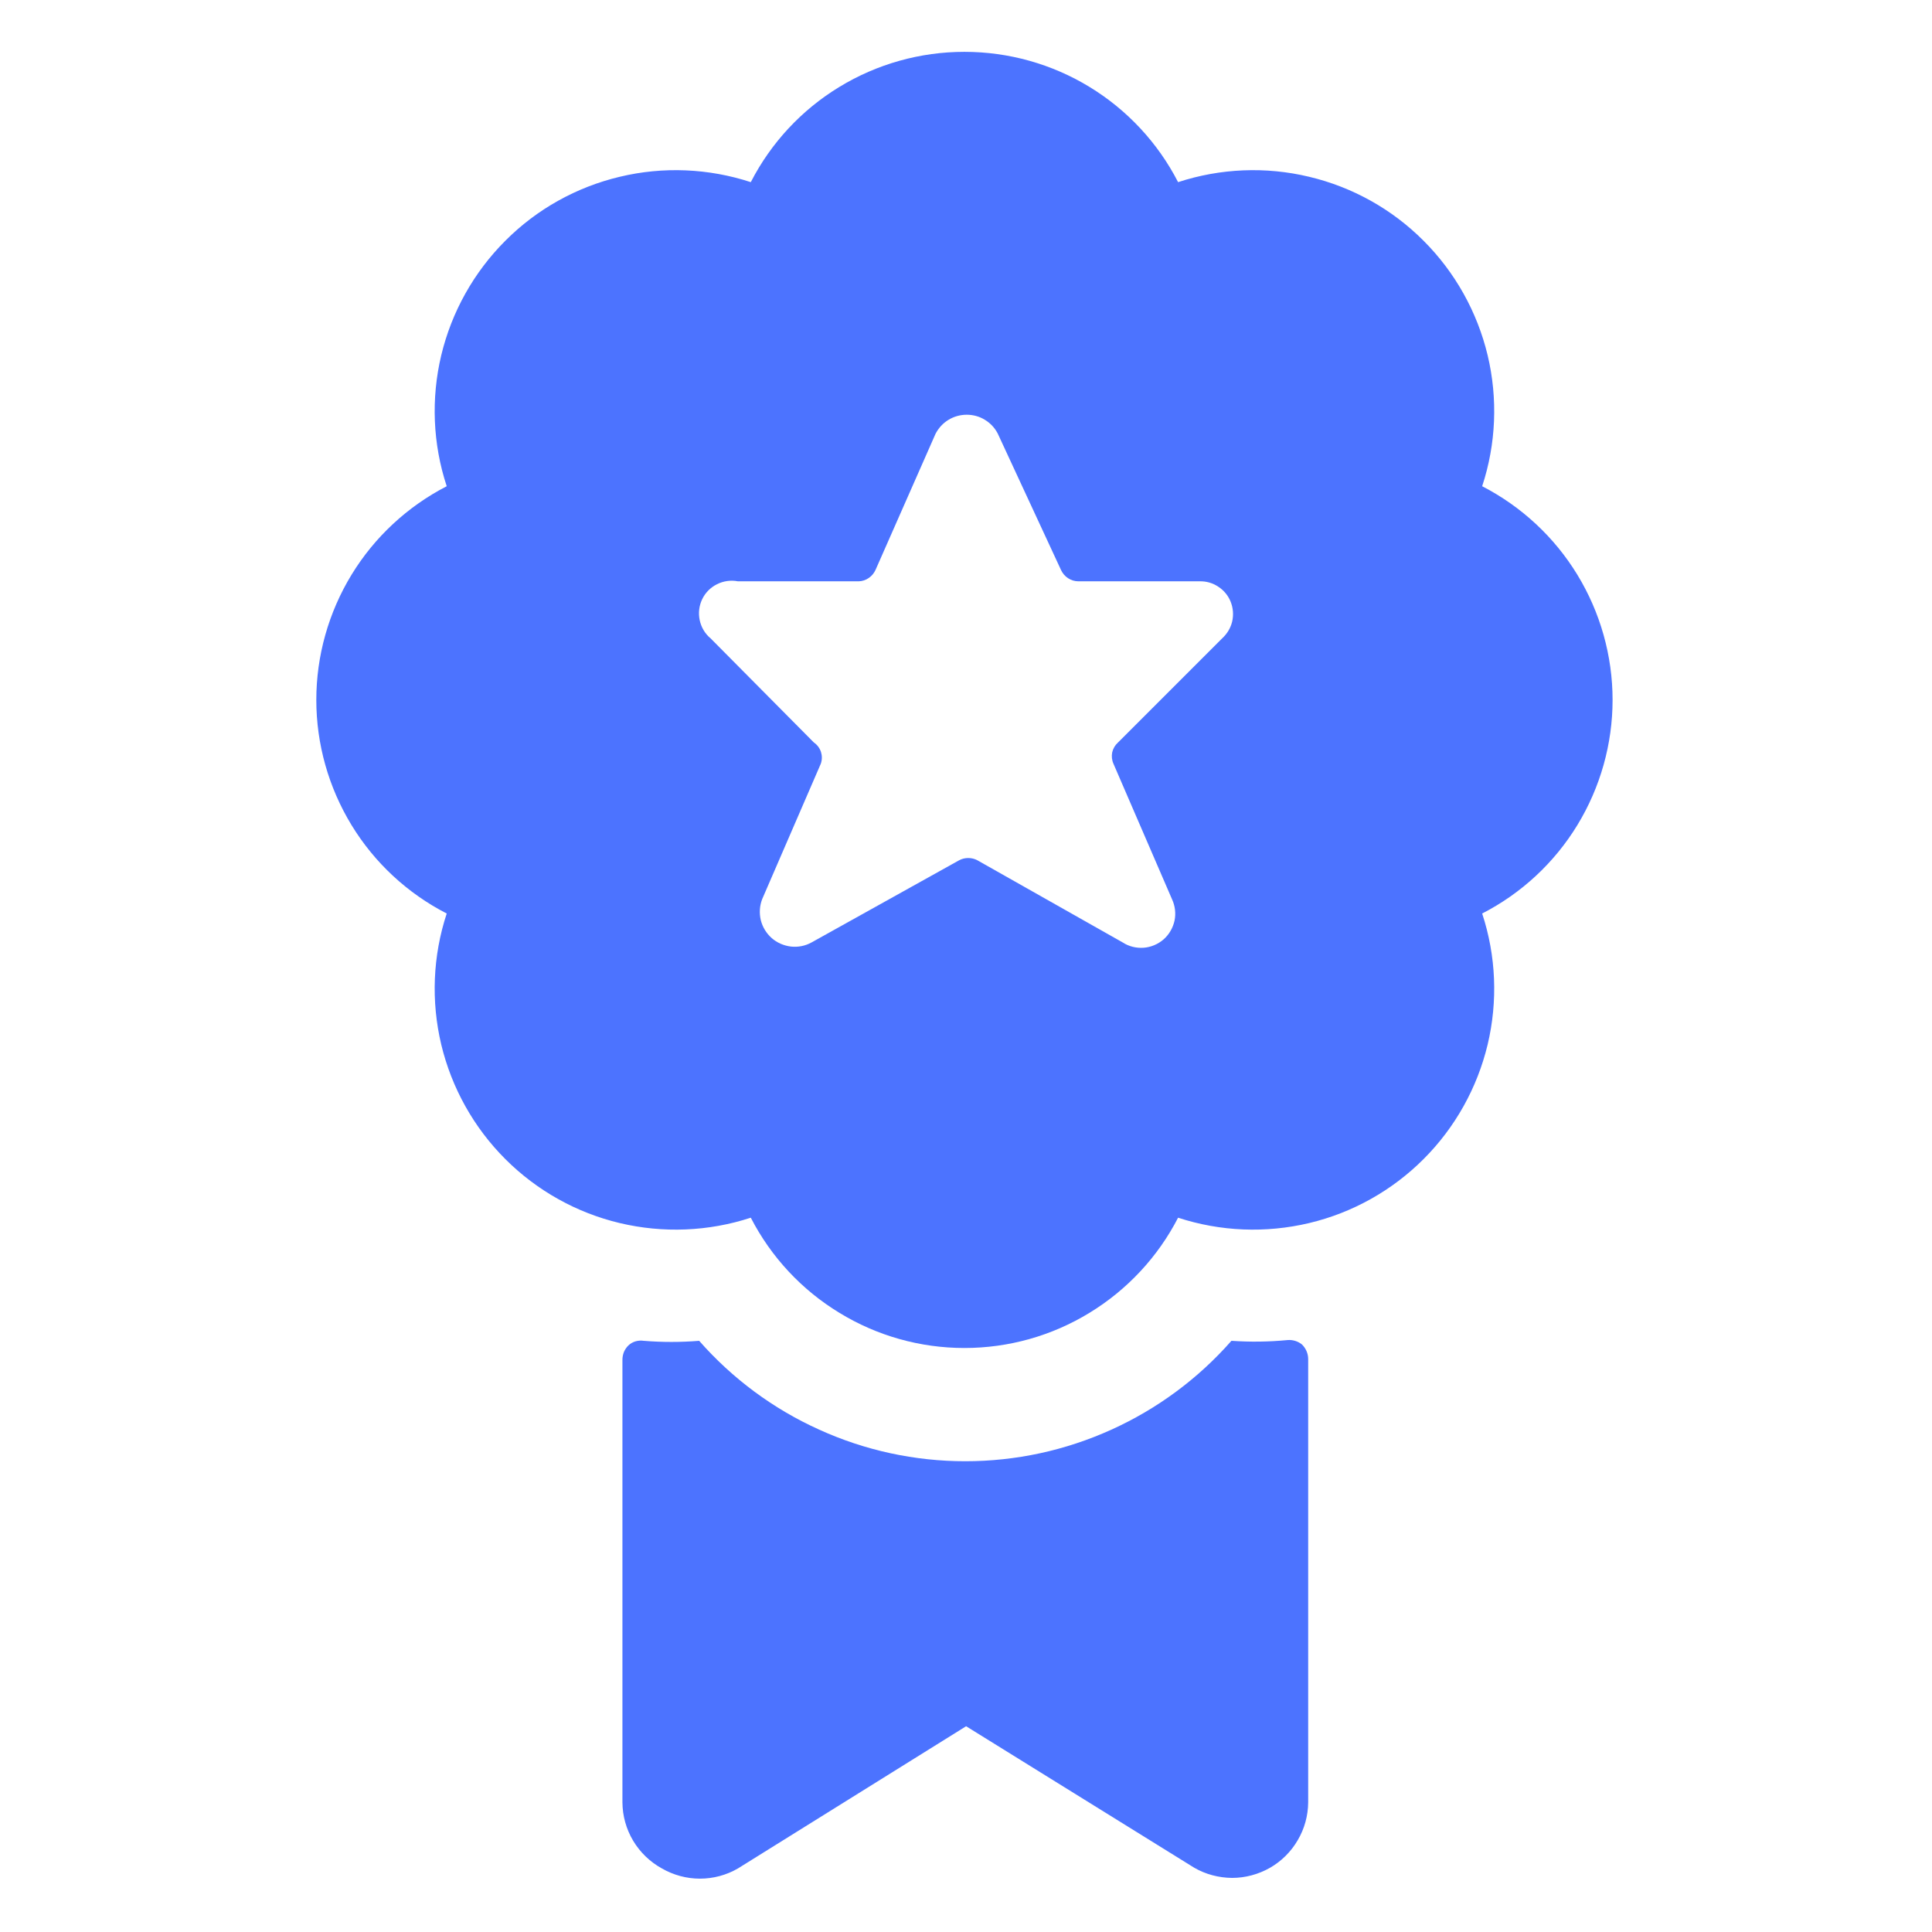
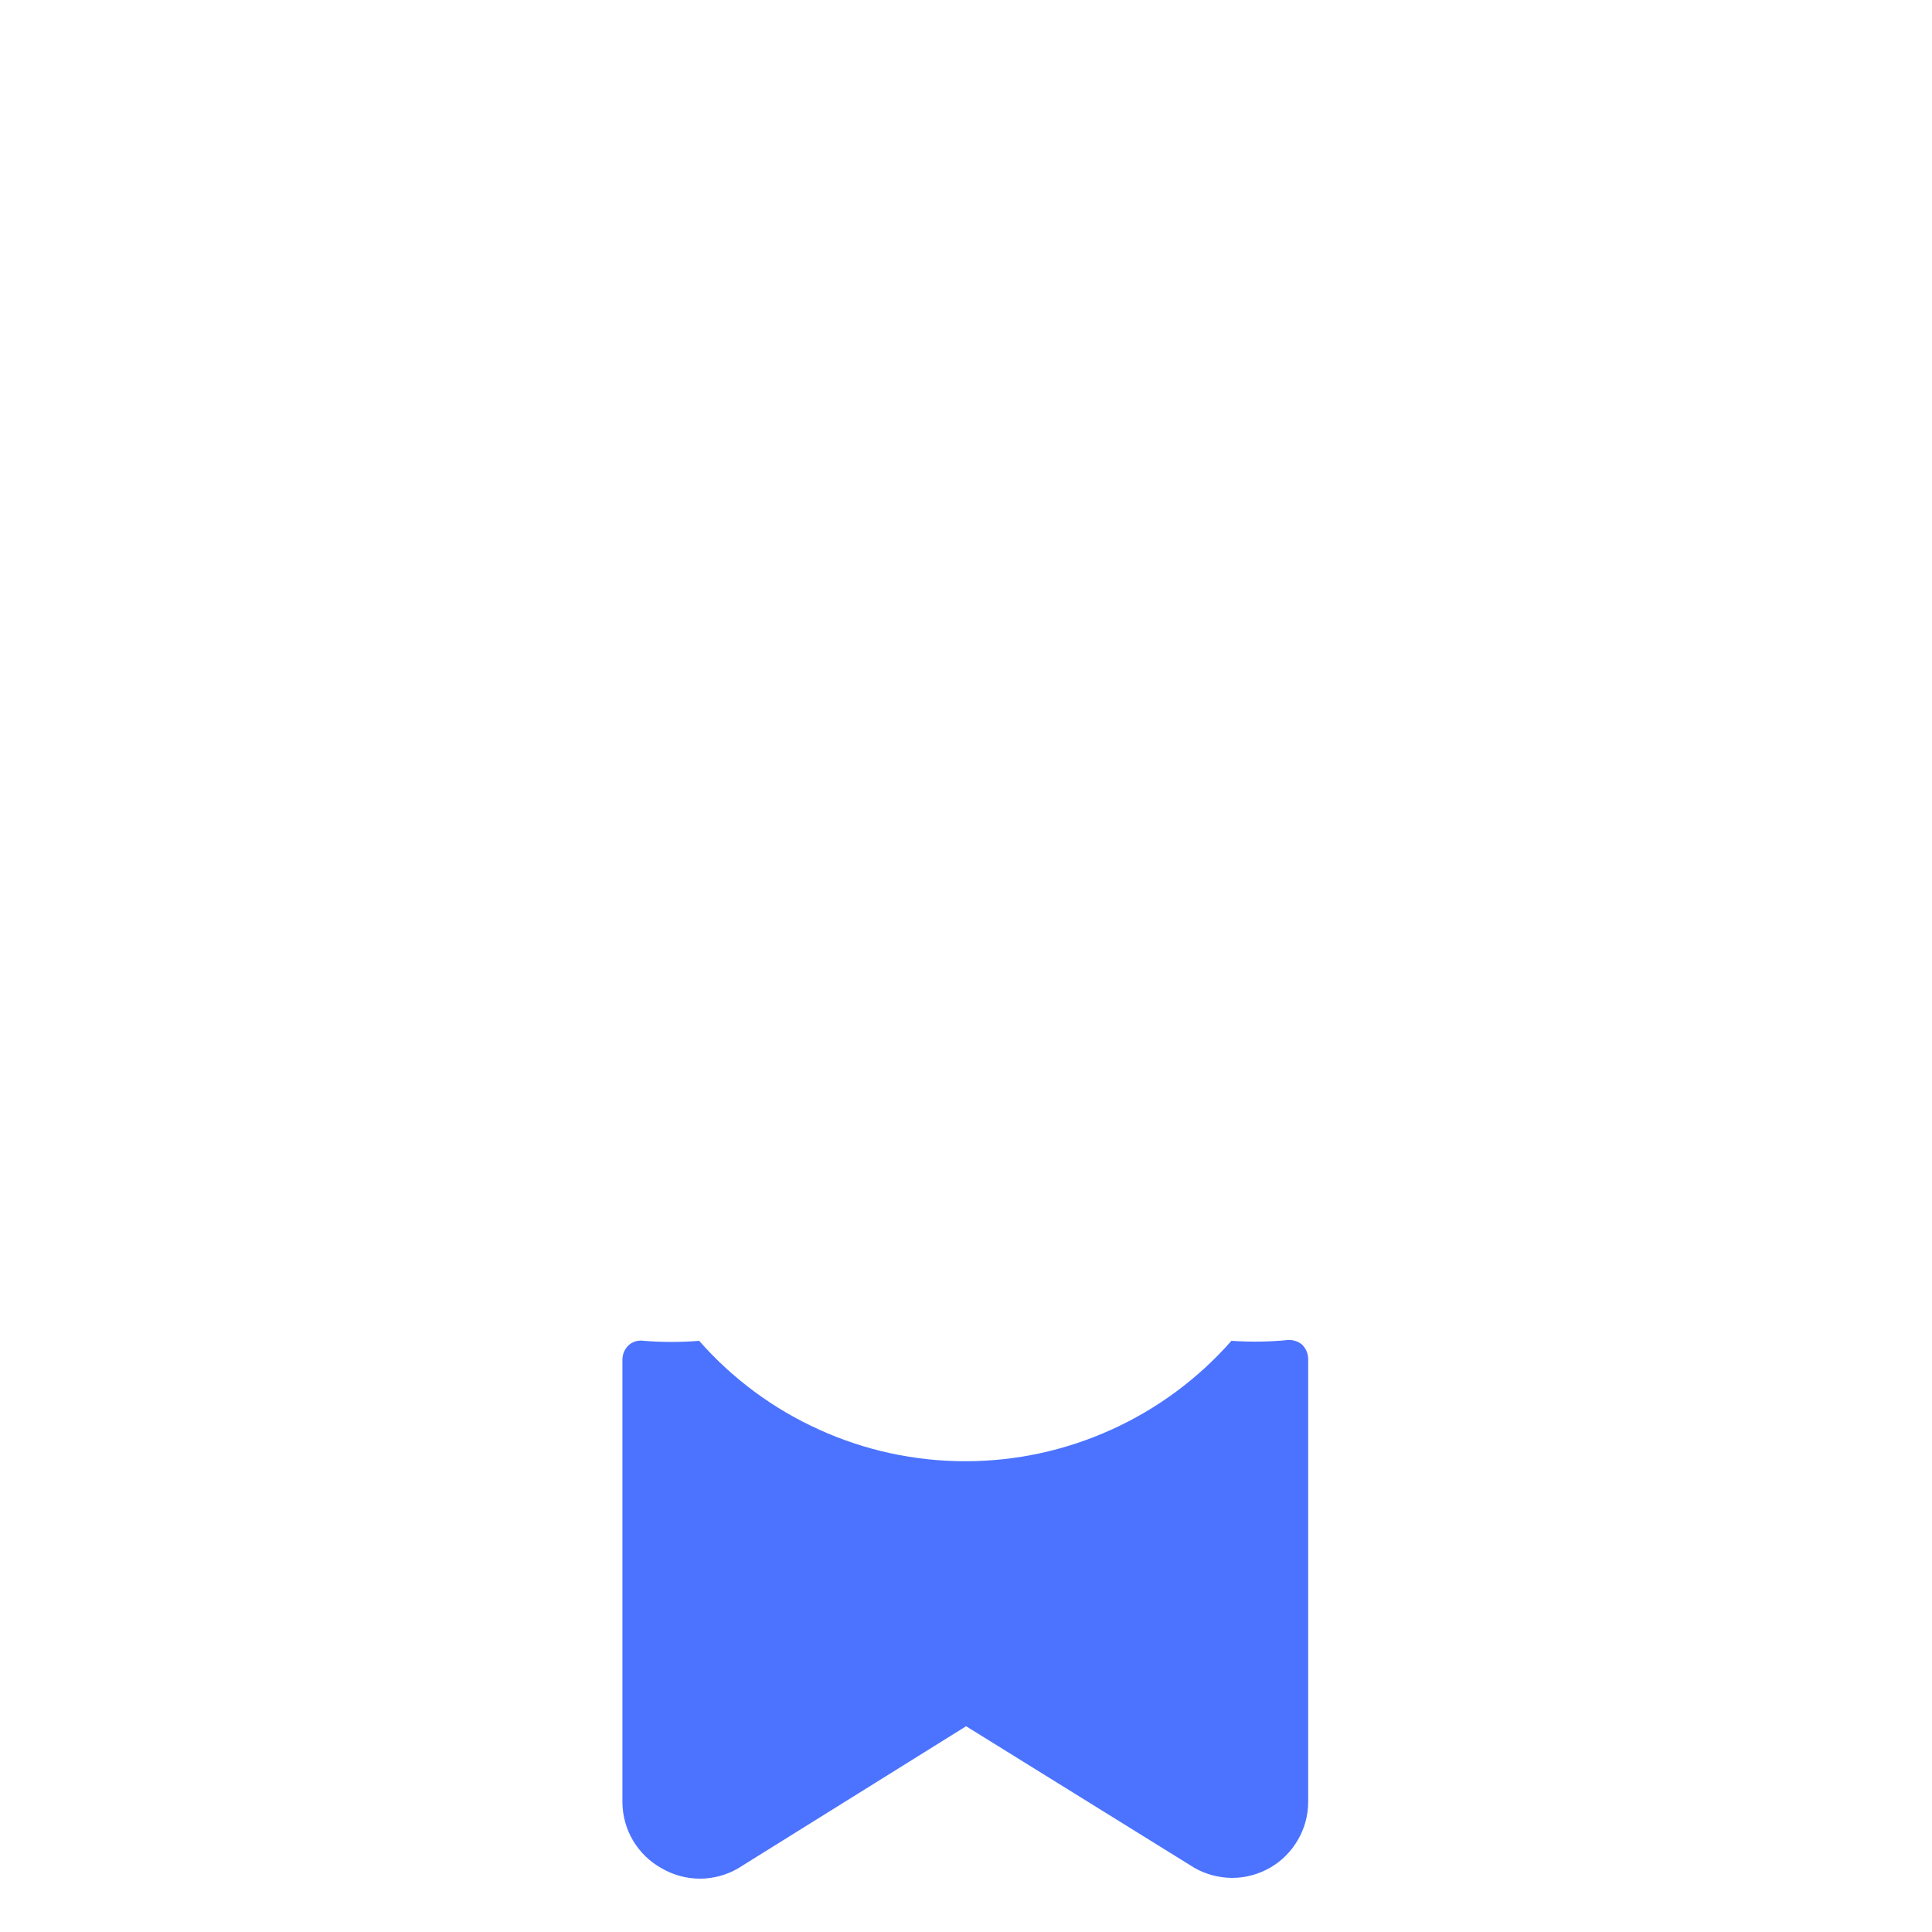
<svg xmlns="http://www.w3.org/2000/svg" width="18" height="18" viewBox="0 0 18 18" fill="none">
  <path d="M11.473 12.492C11.163 12.845 10.781 13.127 10.354 13.32C9.926 13.514 9.463 13.614 8.993 13.614C8.524 13.614 8.06 13.514 7.633 13.32C7.205 13.127 6.824 12.845 6.514 12.492C6.342 12.506 6.169 12.506 5.997 12.492C5.972 12.488 5.946 12.49 5.921 12.497C5.897 12.504 5.874 12.517 5.856 12.534C5.837 12.552 5.823 12.573 5.813 12.596C5.804 12.619 5.799 12.644 5.799 12.669V16.792C5.8 16.918 5.834 17.041 5.899 17.15C5.964 17.258 6.056 17.347 6.167 17.408C6.275 17.47 6.397 17.503 6.521 17.503C6.646 17.503 6.768 17.47 6.875 17.408L9.001 16.083L11.126 17.401C11.233 17.463 11.355 17.495 11.479 17.496C11.603 17.496 11.724 17.463 11.832 17.402C11.94 17.34 12.029 17.251 12.091 17.144C12.154 17.037 12.187 16.916 12.188 16.792V12.662C12.188 12.611 12.167 12.563 12.131 12.527C12.113 12.512 12.091 12.5 12.068 12.493C12.045 12.486 12.021 12.483 11.997 12.485C11.822 12.502 11.647 12.504 11.473 12.492Z" fill="#4C73FF" />
-   <path d="M13.809 4.53C13.939 4.136 13.956 3.713 13.86 3.31C13.763 2.906 13.557 2.537 13.263 2.243C12.97 1.949 12.601 1.743 12.197 1.647C11.793 1.55 11.37 1.568 10.976 1.697C10.788 1.331 10.502 1.024 10.151 0.81C9.8 0.596 9.397 0.483 8.985 0.483C8.574 0.483 8.171 0.596 7.82 0.81C7.468 1.024 7.183 1.331 6.995 1.697C6.601 1.568 6.178 1.55 5.774 1.647C5.37 1.743 5.001 1.949 4.708 2.243C4.414 2.537 4.208 2.906 4.111 3.31C4.015 3.713 4.032 4.136 4.162 4.53C3.796 4.719 3.489 5.004 3.275 5.355C3.061 5.706 2.947 6.11 2.947 6.521C2.947 6.932 3.061 7.336 3.275 7.687C3.489 8.038 3.796 8.323 4.162 8.511C4.032 8.906 4.015 9.328 4.111 9.732C4.208 10.136 4.414 10.505 4.708 10.799C5.001 11.092 5.37 11.299 5.774 11.395C6.178 11.491 6.601 11.474 6.995 11.345C7.183 11.71 7.468 12.017 7.82 12.231C8.171 12.446 8.574 12.559 8.985 12.559C9.397 12.559 9.8 12.446 10.151 12.231C10.502 12.017 10.788 11.71 10.976 11.345C11.37 11.474 11.793 11.491 12.197 11.395C12.601 11.299 12.97 11.092 13.263 10.799C13.557 10.505 13.763 10.136 13.86 9.732C13.956 9.328 13.939 8.906 13.809 8.511C14.175 8.323 14.482 8.038 14.696 7.687C14.91 7.336 15.024 6.932 15.024 6.521C15.024 6.11 14.91 5.706 14.696 5.355C14.482 5.004 14.175 4.719 13.809 4.53ZM7.562 8.78C7.503 8.813 7.436 8.826 7.37 8.819C7.303 8.811 7.24 8.784 7.19 8.74C7.14 8.696 7.104 8.637 7.088 8.572C7.073 8.507 7.077 8.439 7.101 8.377L7.647 7.116C7.66 7.08 7.66 7.042 7.649 7.006C7.637 6.97 7.614 6.939 7.583 6.918L6.62 5.947C6.568 5.904 6.533 5.844 6.519 5.778C6.505 5.712 6.513 5.644 6.542 5.583C6.571 5.522 6.62 5.473 6.68 5.443C6.74 5.413 6.809 5.403 6.875 5.416H8.001C8.034 5.415 8.067 5.404 8.094 5.385C8.122 5.366 8.143 5.34 8.157 5.31L8.716 4.042C8.744 3.988 8.785 3.943 8.836 3.912C8.888 3.88 8.947 3.864 9.007 3.864C9.067 3.864 9.126 3.88 9.177 3.912C9.228 3.943 9.27 3.988 9.297 4.042L9.885 5.31C9.899 5.341 9.922 5.368 9.951 5.387C9.98 5.406 10.013 5.416 10.048 5.416H11.174C11.237 5.414 11.298 5.431 11.35 5.466C11.403 5.5 11.443 5.549 11.466 5.607C11.489 5.665 11.494 5.729 11.48 5.79C11.466 5.85 11.433 5.905 11.387 5.947L10.416 6.918C10.389 6.942 10.37 6.974 10.362 7.01C10.355 7.045 10.359 7.083 10.374 7.116L10.919 8.377C10.948 8.439 10.957 8.51 10.943 8.577C10.928 8.645 10.893 8.706 10.841 8.752C10.789 8.797 10.723 8.825 10.655 8.83C10.586 8.835 10.517 8.818 10.459 8.78L9.106 8.015C9.08 8.001 9.051 7.994 9.021 7.994C8.991 7.994 8.962 8.001 8.936 8.015L7.562 8.78Z" fill="#4C73FF" />
</svg>